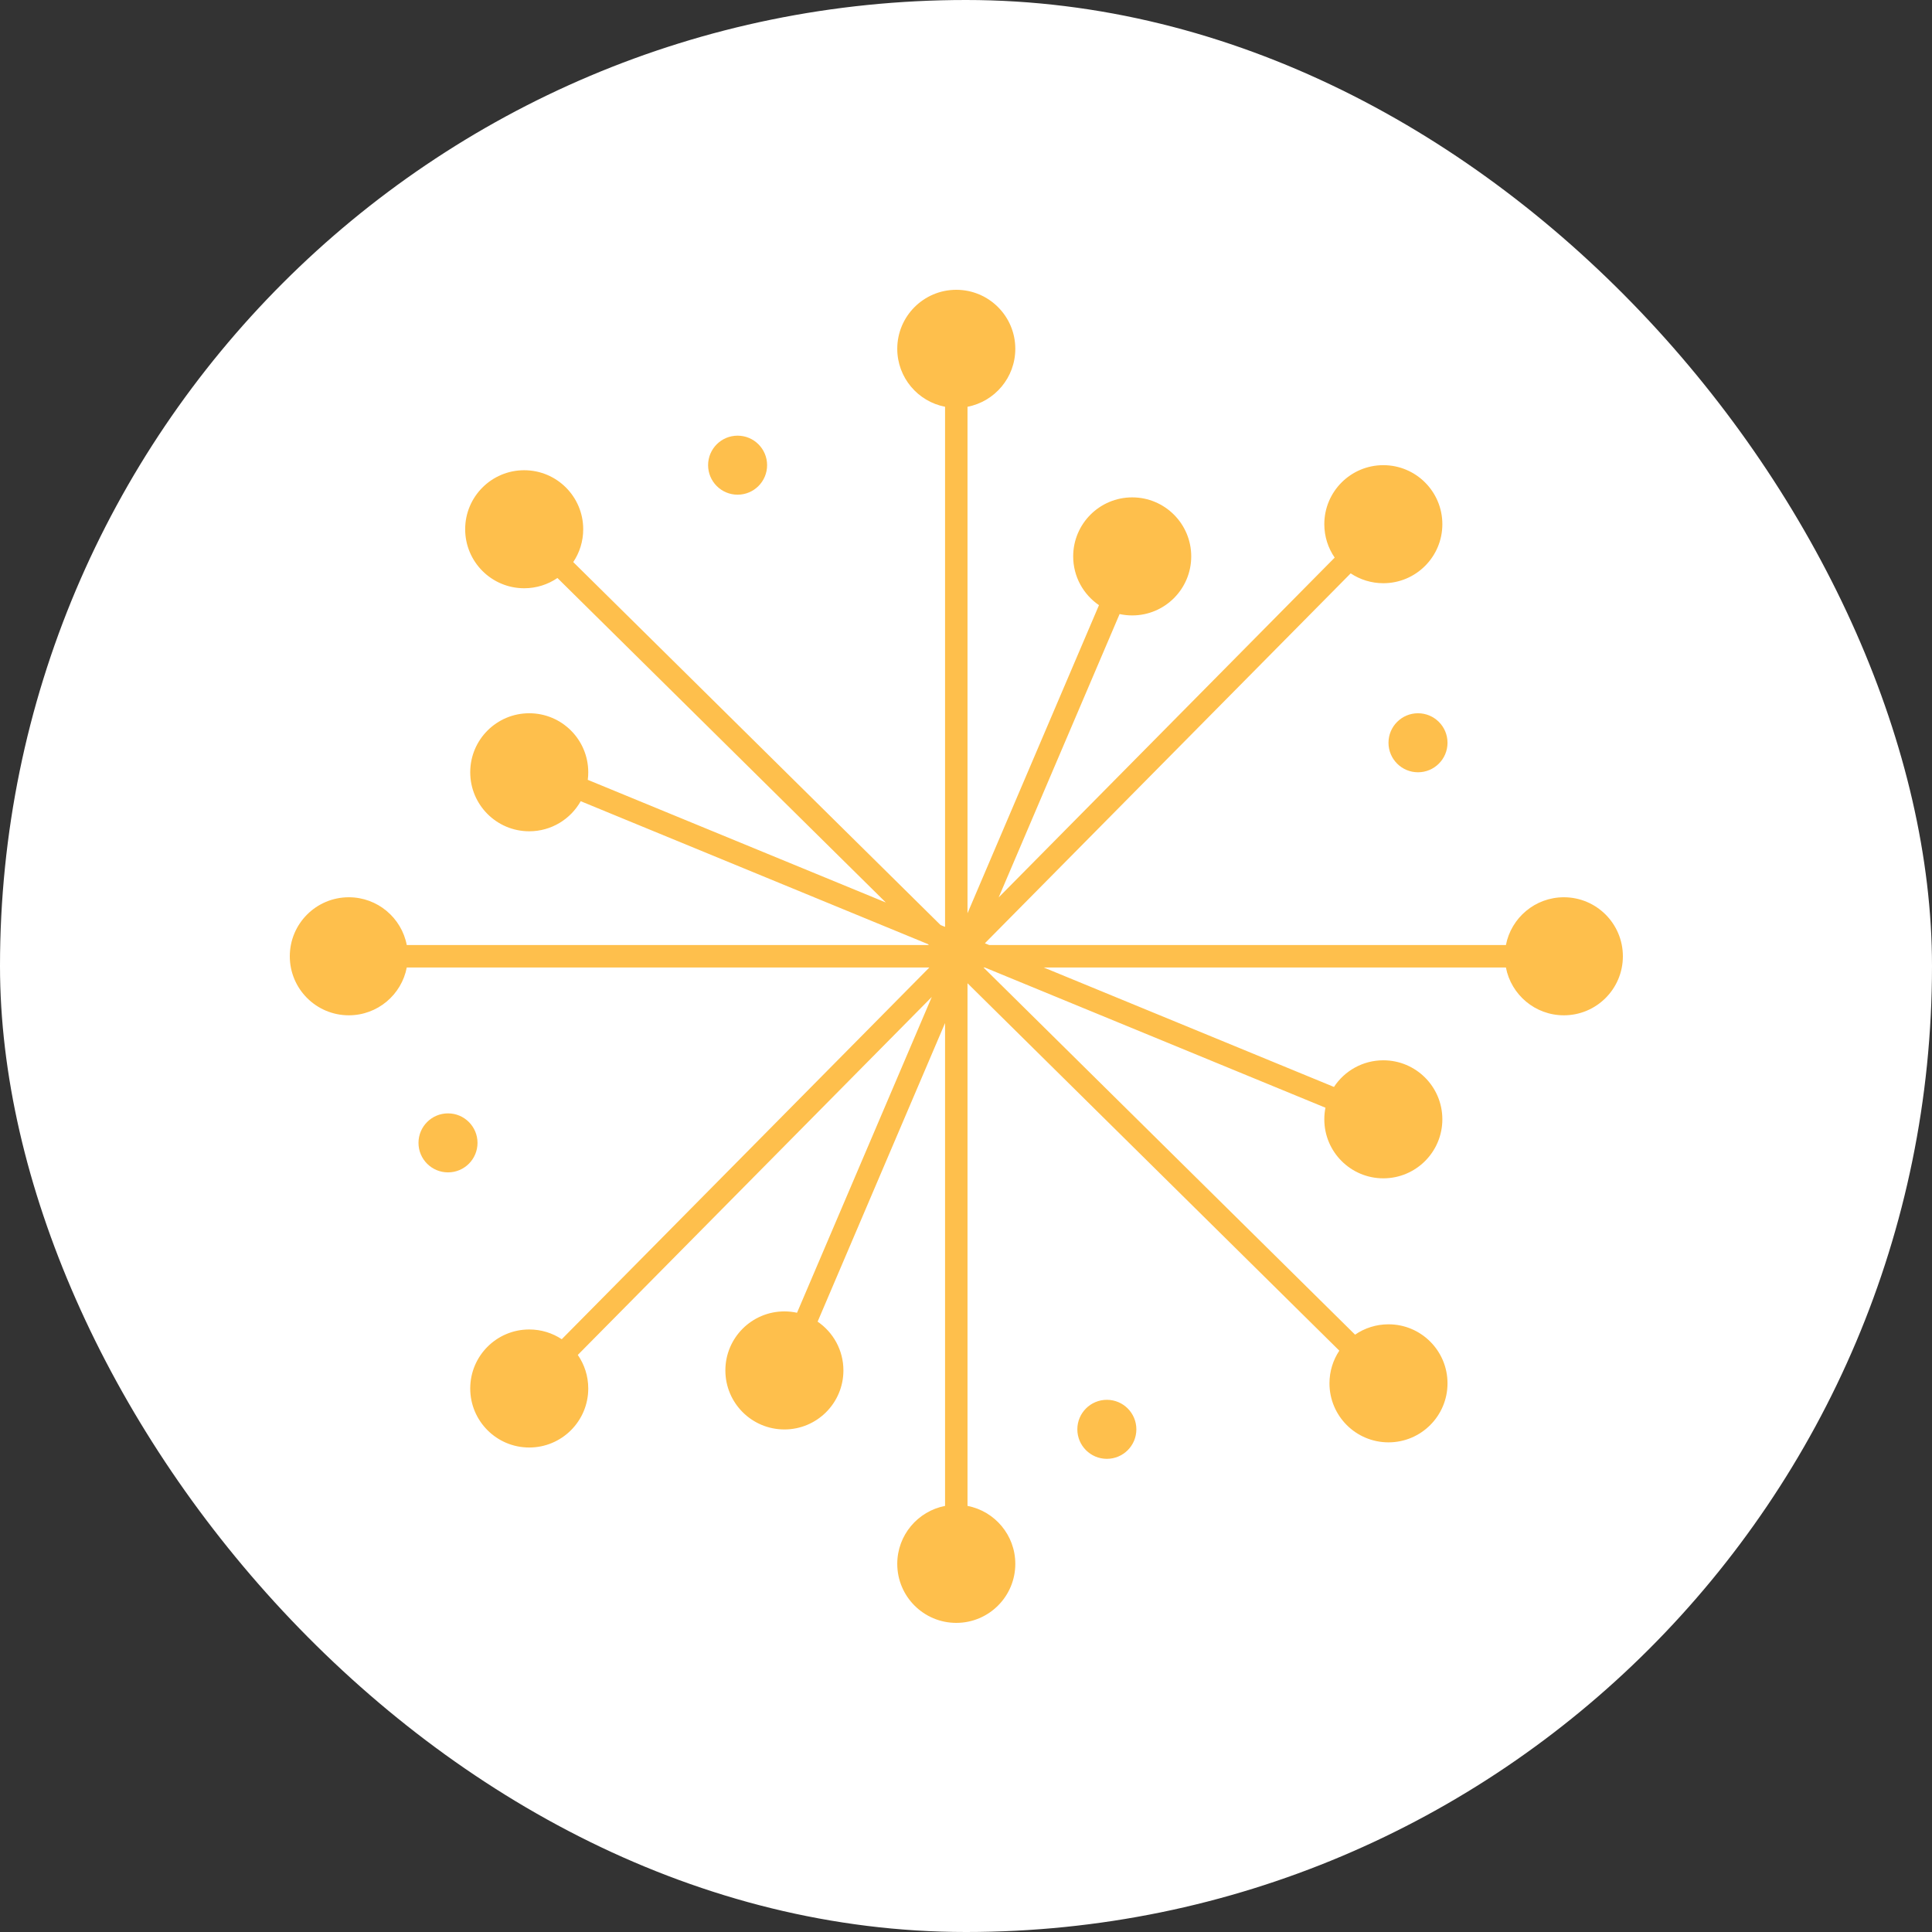
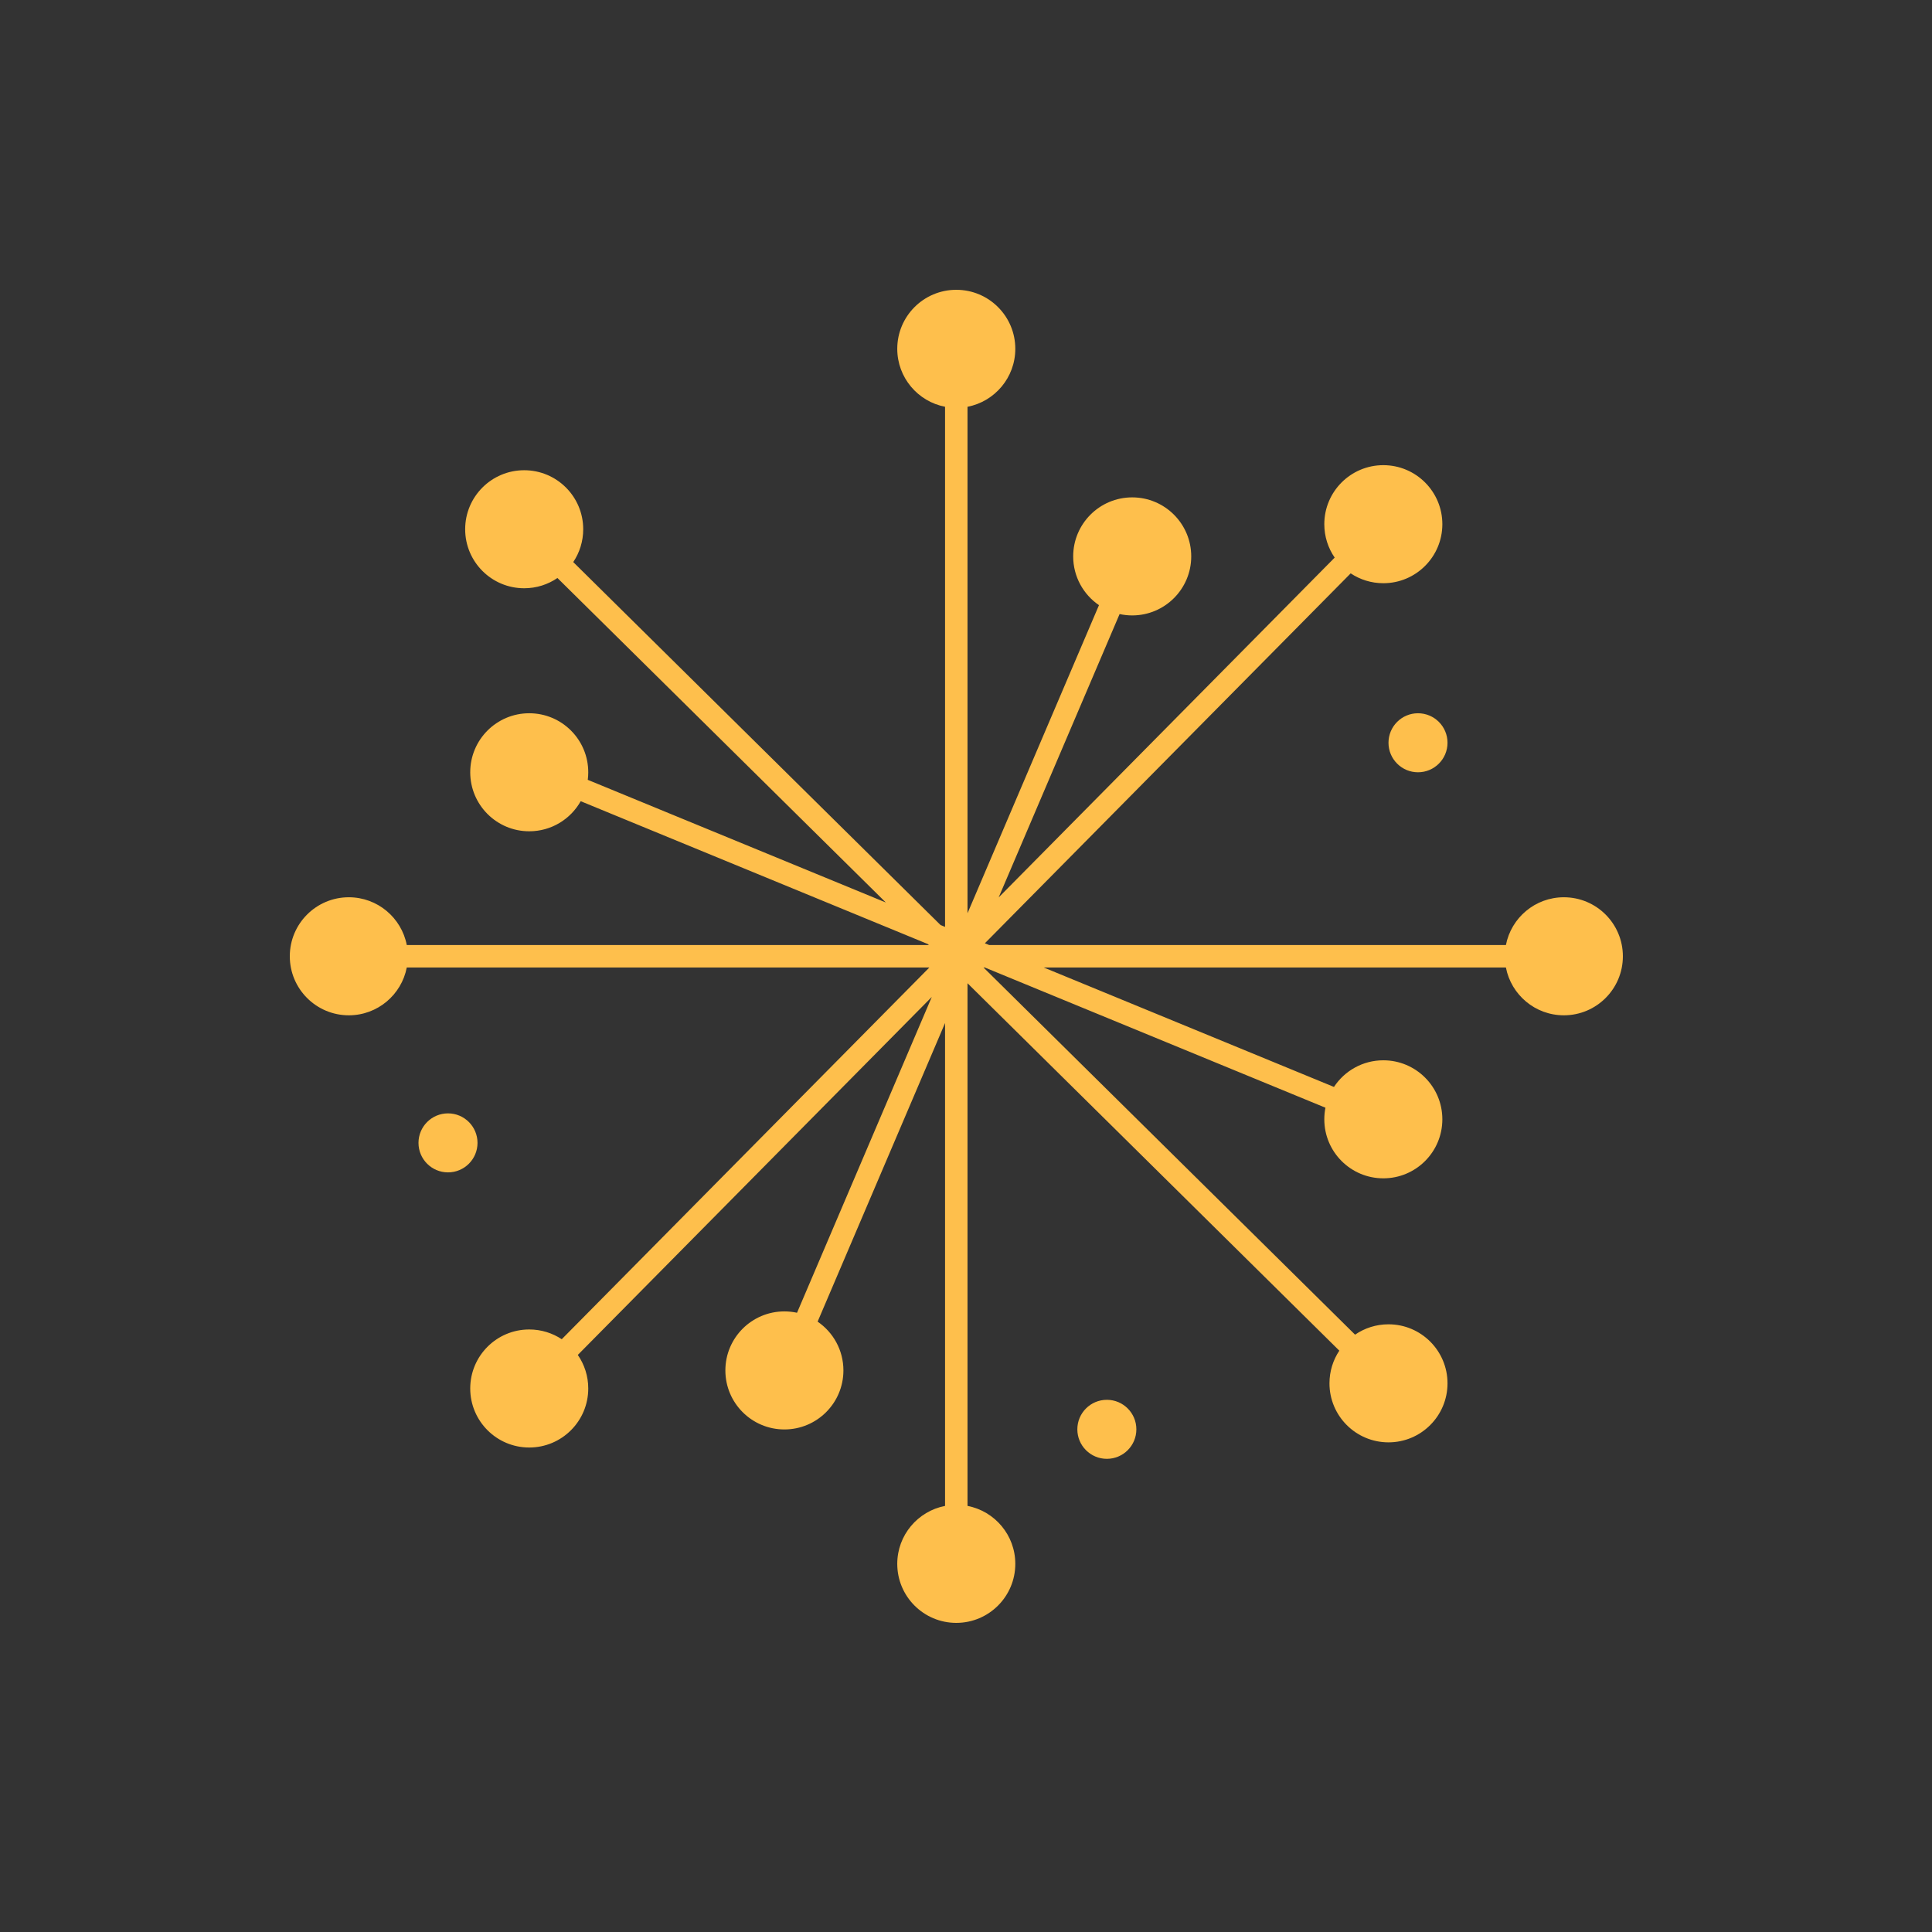
<svg xmlns="http://www.w3.org/2000/svg" width="100" height="100" viewBox="0 0 100 100" fill="none">
  <rect x="0" y="0" width="100" height="100" fill="#333333" stroke="none" />
  <g id="Innovation">
-     <rect width="100" height="100" rx="50" fill="white" />
    <g id="Union">
      <path d="M50.078 21.055C51.487 20.783 52.552 19.543 52.552 18.055C52.552 16.368 51.184 15 49.497 15C47.81 15 46.442 16.368 46.442 18.055C46.442 19.543 47.507 20.783 48.916 21.054V47.975L48.682 47.879L29.671 29.093C29.997 28.607 30.187 28.022 30.187 27.393C30.187 25.706 28.819 24.339 27.132 24.339C25.445 24.339 24.077 25.706 24.077 27.393C24.077 29.081 25.445 30.448 27.132 30.448C27.77 30.448 28.363 30.252 28.853 29.917L45.85 46.713L30.423 40.364C30.44 40.236 30.448 40.105 30.448 39.973C30.448 38.285 29.081 36.918 27.393 36.918C25.706 36.918 24.339 38.285 24.339 39.973C24.339 41.66 25.706 43.027 27.393 43.027C28.537 43.027 29.533 42.4 30.057 41.47L48.028 48.866L48.079 48.916H21.055C20.783 47.507 19.543 46.442 18.055 46.442C16.368 46.442 15 47.81 15 49.497C15 51.184 16.368 52.552 18.055 52.552C19.543 52.552 20.783 51.487 21.054 50.078H48.103L29.076 69.318C28.594 68.999 28.015 68.813 27.393 68.813C25.706 68.813 24.339 70.181 24.339 71.868C24.339 73.555 25.706 74.923 27.393 74.923C29.081 74.923 30.448 73.555 30.448 71.868C30.448 71.223 30.248 70.624 29.907 70.131L48.229 51.602L41.254 67.948C41.043 67.902 40.824 67.878 40.6 67.878C38.913 67.878 37.545 69.246 37.545 70.933C37.545 72.62 38.913 73.988 40.6 73.988C42.287 73.988 43.655 72.62 43.655 70.933C43.655 69.884 43.126 68.958 42.32 68.408L48.916 52.952V77.946C47.507 78.217 46.442 79.457 46.442 80.945C46.442 82.632 47.81 84 49.497 84C51.184 84 52.552 82.632 52.552 80.945C52.552 79.457 51.487 78.217 50.078 77.945V50.892L69.323 69.91C69.001 70.394 68.813 70.976 68.813 71.601C68.813 73.288 70.181 74.656 71.868 74.656C73.555 74.656 74.923 73.288 74.923 71.601C74.923 69.914 73.555 68.546 71.868 68.546C71.226 68.546 70.63 68.744 70.138 69.082L50.907 50.078H50.973L68.605 57.335C68.566 57.529 68.546 57.73 68.546 57.935C68.546 59.623 69.914 60.99 71.601 60.99C73.288 60.99 74.656 59.623 74.656 57.935C74.656 56.248 73.288 54.881 71.601 54.881C70.532 54.881 69.592 55.429 69.046 56.26L54.025 50.078H77.946C78.217 51.487 79.457 52.552 80.945 52.552C82.632 52.552 84 51.184 84 49.497C84 47.81 82.632 46.442 80.945 46.442C79.457 46.442 78.217 47.507 77.946 48.916H51.203L50.977 48.824L69.911 29.677C70.395 29.999 70.976 30.187 71.601 30.187C73.288 30.187 74.656 28.819 74.656 27.132C74.656 25.445 73.288 24.077 71.601 24.077C69.914 24.077 68.546 25.445 68.546 27.132C68.546 27.774 68.744 28.37 69.083 28.862L51.691 46.45L57.95 31.784C58.16 31.829 58.379 31.854 58.603 31.854C60.29 31.854 61.658 30.486 61.658 28.799C61.658 27.112 60.29 25.744 58.603 25.744C56.916 25.744 55.548 27.112 55.548 28.799C55.548 29.848 56.077 30.773 56.883 31.323L50.078 47.27V21.055Z" fill="#FEBF4C" />
-       <path d="M39.705 24.077C39.705 24.921 39.022 25.605 38.178 25.605C37.334 25.605 36.651 24.921 36.651 24.077C36.651 23.234 37.334 22.55 38.178 22.55C39.022 22.55 39.705 23.234 39.705 24.077Z" fill="#FEBF4C" />
-       <path d="M23.189 60.682C24.032 60.682 24.716 59.999 24.716 59.155C24.716 58.312 24.032 57.628 23.189 57.628C22.345 57.628 21.661 58.312 21.661 59.155C21.661 59.999 22.345 60.682 23.189 60.682Z" fill="#FEBF4C" />
+       <path d="M23.189 60.682C24.032 60.682 24.716 59.999 24.716 59.155C24.716 58.312 24.032 57.628 23.189 57.628C22.345 57.628 21.661 58.312 21.661 59.155C21.661 59.999 22.345 60.682 23.189 60.682" fill="#FEBF4C" />
      <path d="M58.818 73.982C58.818 74.826 58.134 75.509 57.291 75.509C56.447 75.509 55.763 74.826 55.763 73.982C55.763 73.138 56.447 72.454 57.291 72.454C58.134 72.454 58.818 73.138 58.818 73.982Z" fill="#FEBF4C" />
      <path d="M73.395 39.973C74.239 39.973 74.923 39.289 74.923 38.445C74.923 37.602 74.239 36.918 73.395 36.918C72.552 36.918 71.868 37.602 71.868 38.445C71.868 39.289 72.552 39.973 73.395 39.973Z" fill="#FEBF4C" />
    </g>
  </g>
</svg>